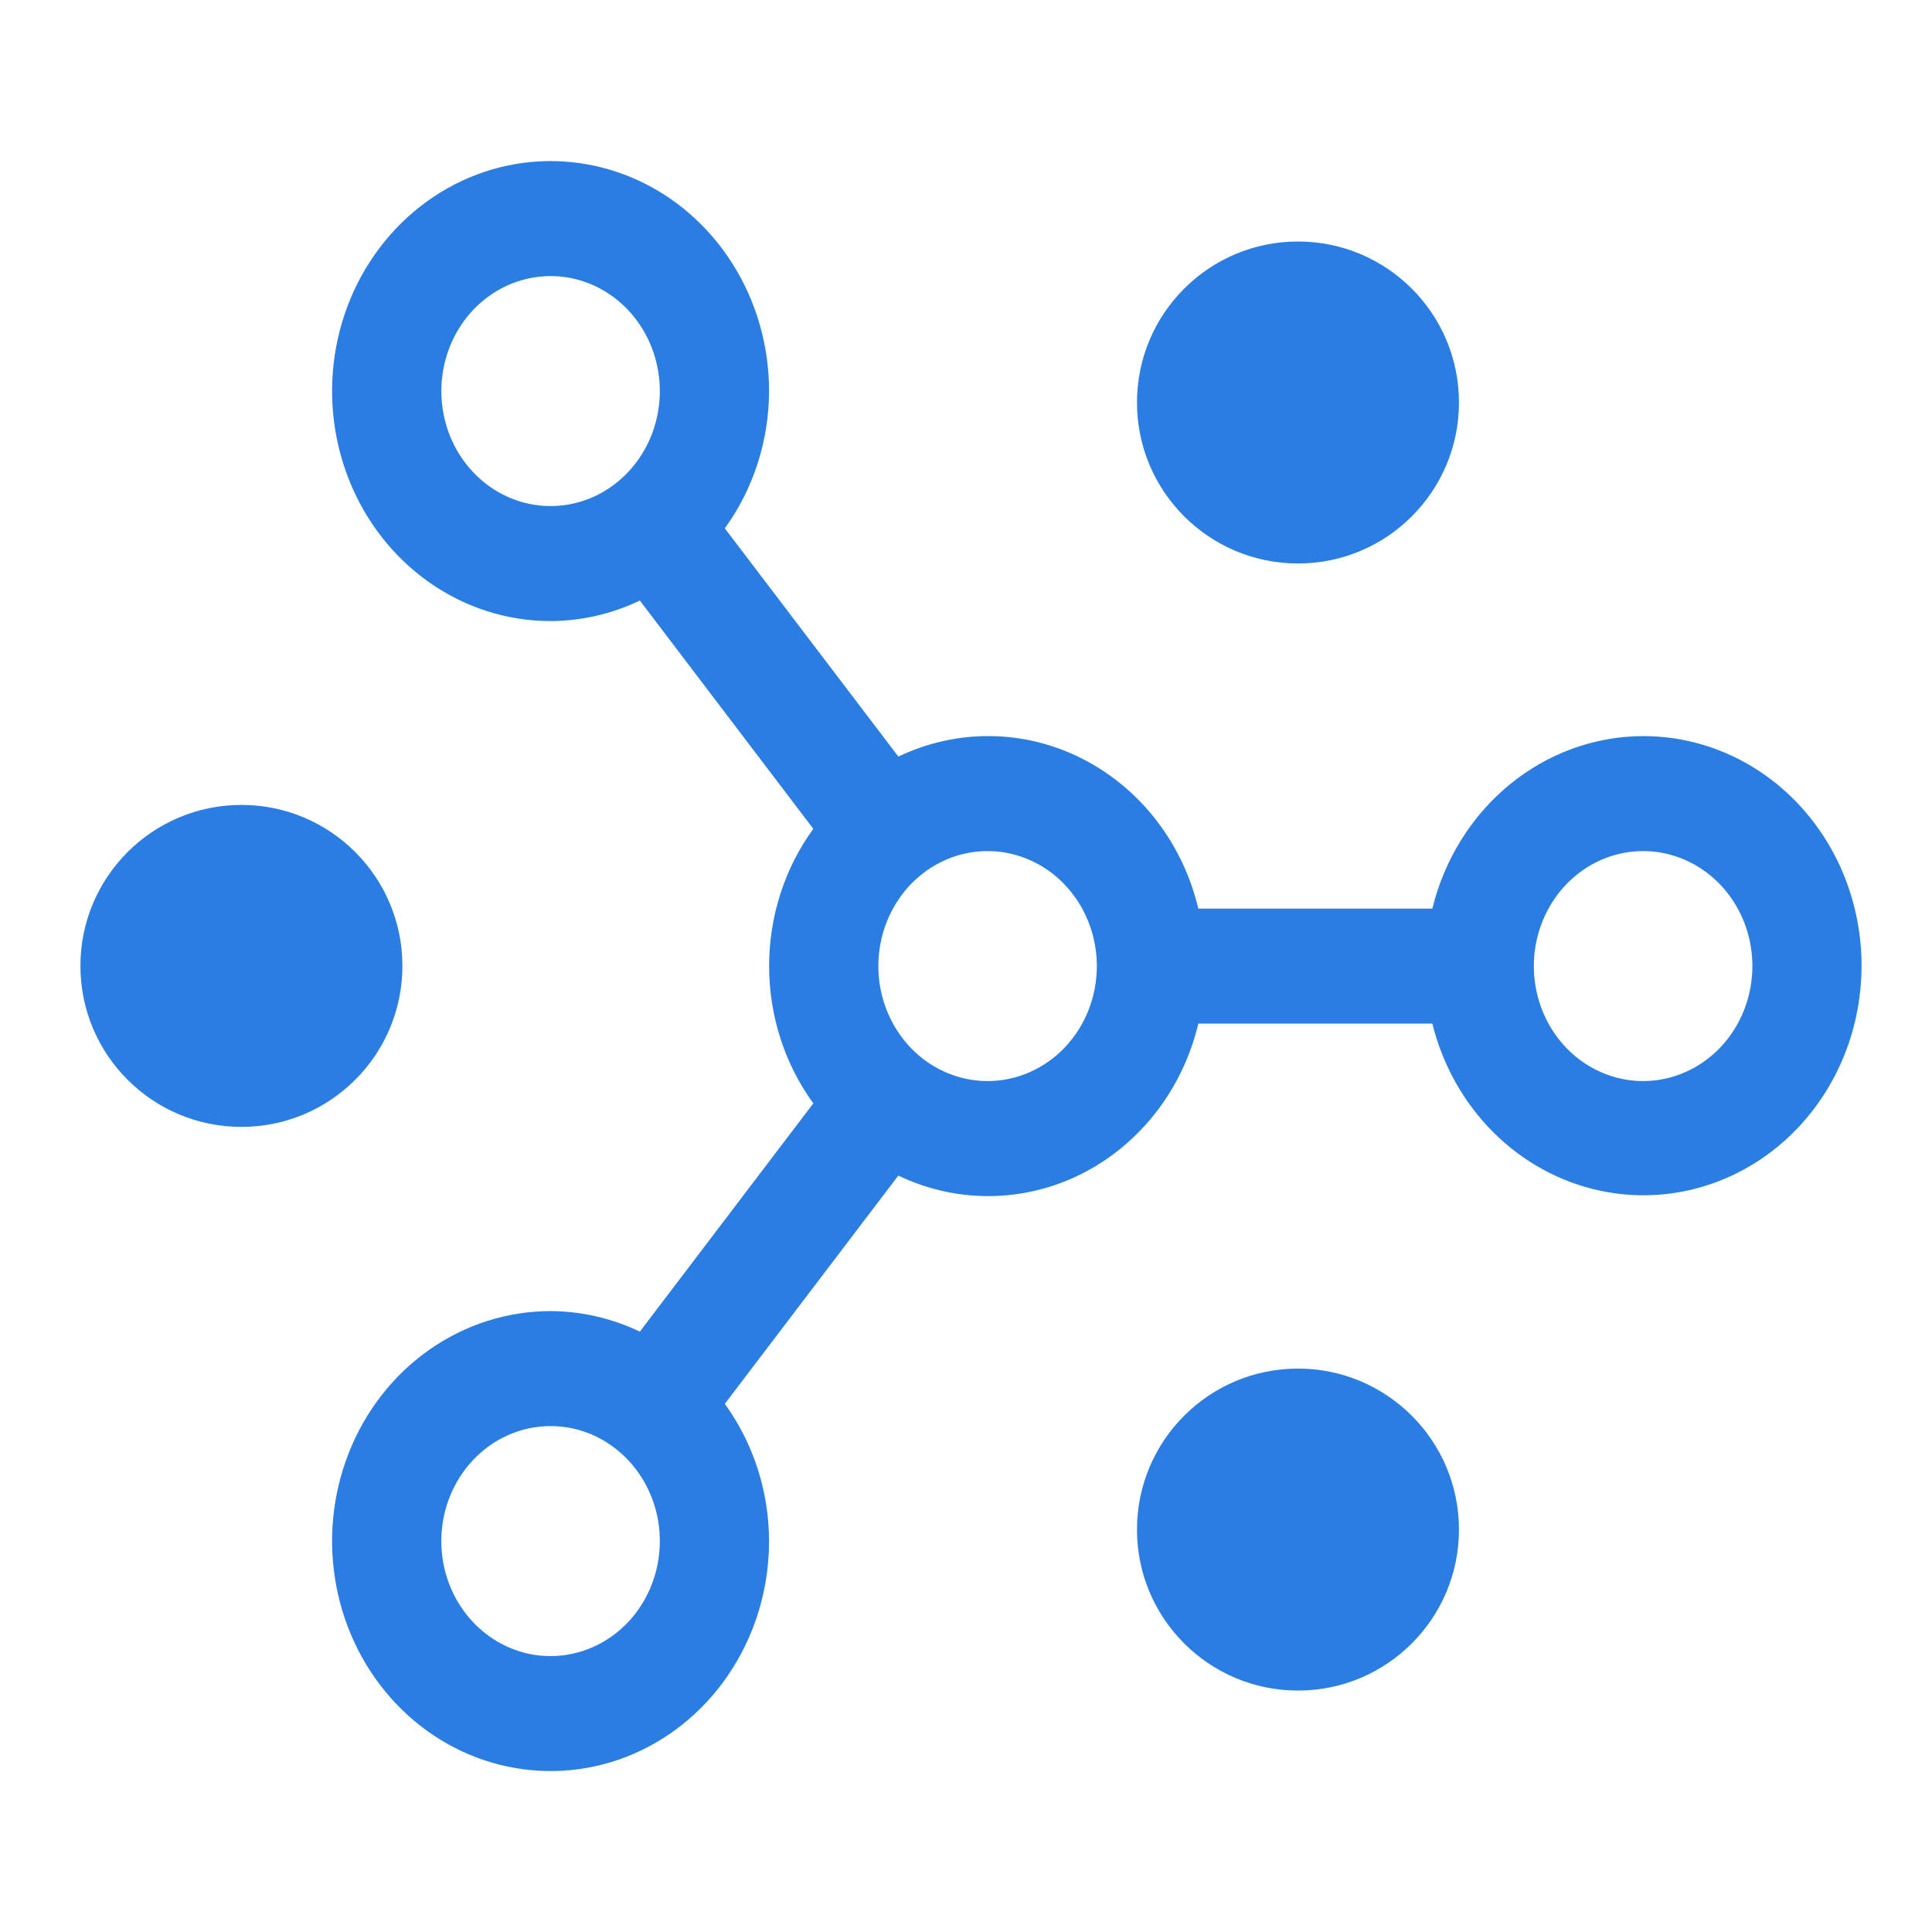
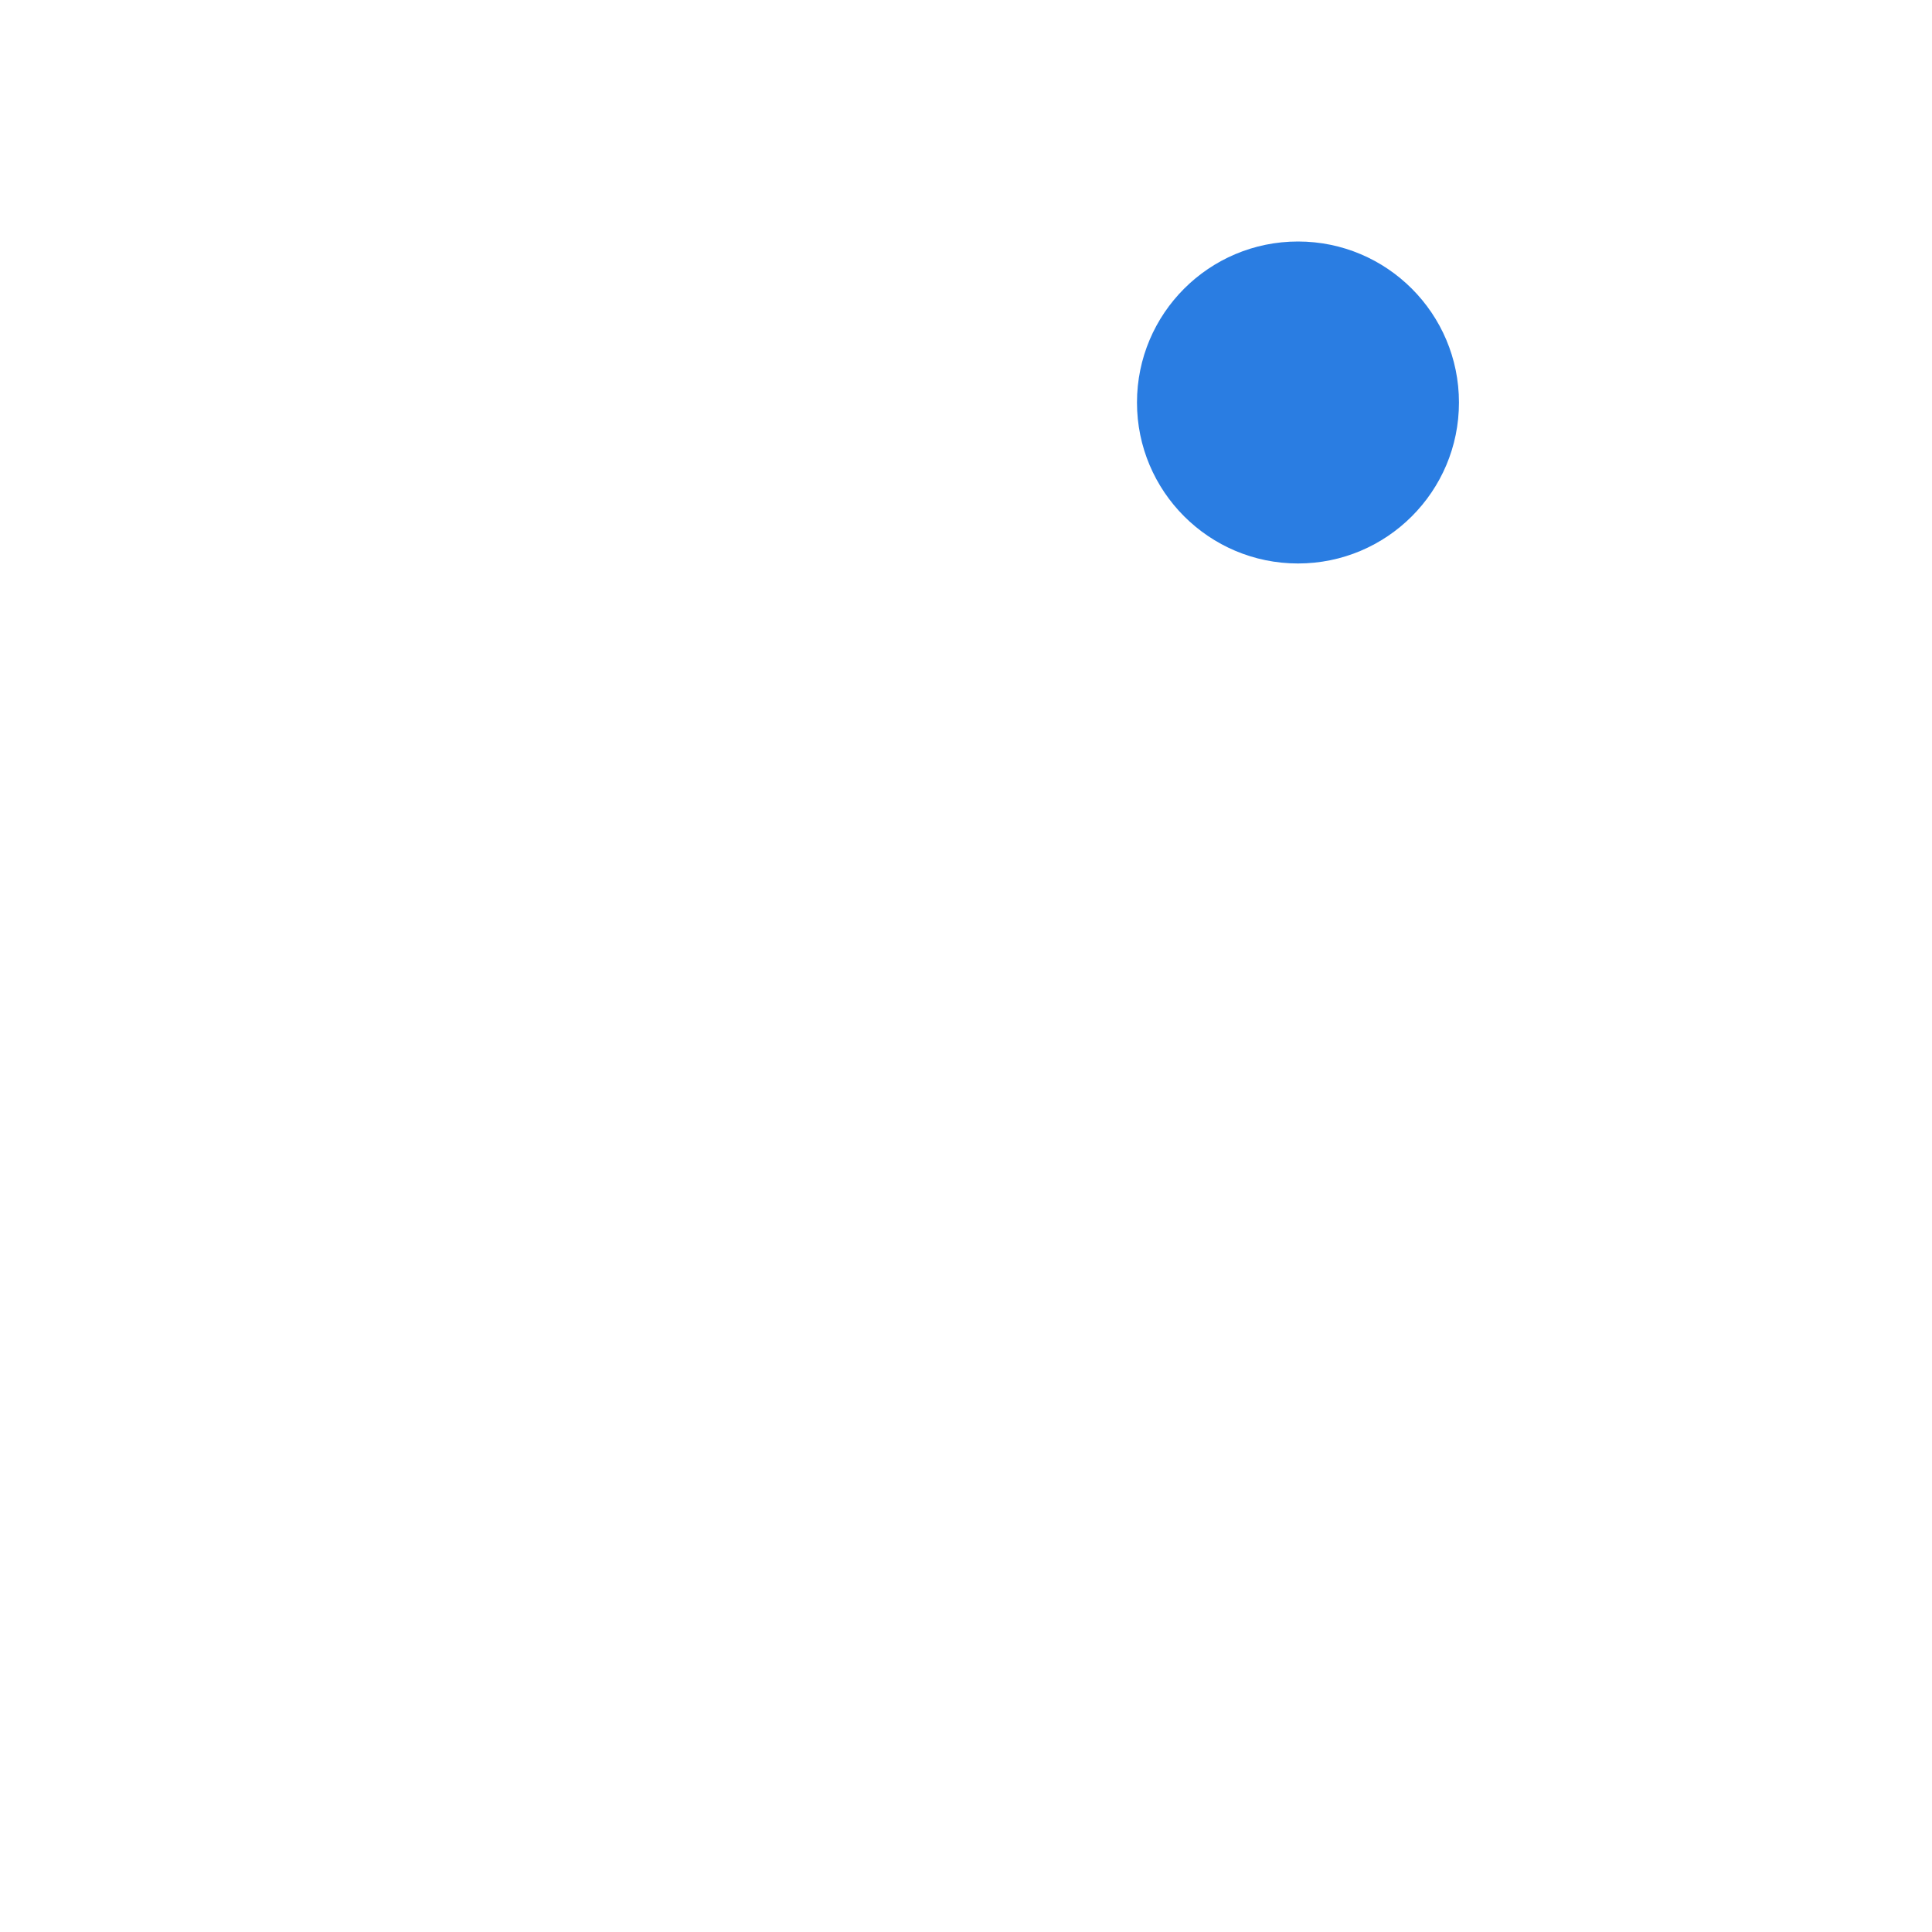
<svg xmlns="http://www.w3.org/2000/svg" width="32" height="32" viewBox="0 0 32 32" fill="none">
-   <path d="M21.499 28.001C22.971 28.001 24.165 26.807 24.165 25.335C24.165 23.862 22.971 22.668 21.499 22.668C20.026 22.668 18.832 23.862 18.832 25.335C18.832 26.807 20.026 28.001 21.499 28.001Z" fill="#2A7DE2" />
  <path d="M21.499 9.333C22.971 9.333 24.165 8.139 24.165 6.667C24.165 5.194 22.971 4 21.499 4C20.026 4 18.832 5.194 18.832 6.667C18.832 8.139 20.026 9.333 21.499 9.333Z" fill="#2A7DE2" />
-   <path d="M3.999 18.665C5.471 18.665 6.665 17.471 6.665 15.999C6.665 14.526 5.471 13.332 3.999 13.332C2.526 13.332 1.332 14.526 1.332 15.999C1.332 17.471 2.526 18.665 3.999 18.665Z" fill="#2A7DE2" />
-   <path d="M27.215 12.192C26.415 12.194 25.638 12.476 25.006 12.993C24.375 13.51 23.924 14.233 23.724 15.049H19.848C19.72 14.512 19.481 14.011 19.149 13.582C18.816 13.153 18.398 12.806 17.924 12.566C17.45 12.325 16.932 12.198 16.406 12.192C15.88 12.186 15.359 12.302 14.88 12.532L12.005 8.751C12.479 8.097 12.736 7.299 12.738 6.477C12.738 5.724 12.526 4.988 12.128 4.361C11.731 3.735 11.165 3.246 10.504 2.958C9.843 2.67 9.115 2.594 8.413 2.741C7.711 2.888 7.066 3.251 6.56 3.784C6.054 4.317 5.709 4.995 5.57 5.734C5.43 6.473 5.502 7.239 5.776 7.935C6.049 8.631 6.513 9.226 7.108 9.645C7.704 10.064 8.403 10.287 9.119 10.287C9.629 10.285 10.133 10.169 10.598 9.947L13.471 13.728C12.996 14.38 12.739 15.179 12.739 16.001C12.739 16.823 12.996 17.622 13.471 18.275L10.598 22.056C10.133 21.834 9.629 21.718 9.119 21.716C8.403 21.716 7.704 21.939 7.108 22.358C6.513 22.776 6.049 23.371 5.776 24.067C5.502 24.763 5.43 25.529 5.57 26.268C5.709 27.007 6.054 27.686 6.56 28.219C7.066 28.752 7.711 29.114 8.413 29.261C9.115 29.408 9.843 29.333 10.504 29.045C11.165 28.756 11.731 28.268 12.128 27.642C12.526 27.015 12.738 26.279 12.738 25.525C12.736 24.703 12.479 23.905 12.005 23.252L14.879 19.471C15.358 19.701 15.879 19.817 16.405 19.811C16.931 19.805 17.45 19.678 17.924 19.438C18.398 19.197 18.816 18.85 19.149 18.421C19.481 17.992 19.72 17.491 19.848 16.954H23.724C23.895 17.642 24.245 18.266 24.735 18.755C25.226 19.244 25.837 19.579 26.499 19.721C27.161 19.863 27.847 19.807 28.48 19.559C29.114 19.311 29.668 18.881 30.081 18.318C30.494 17.755 30.748 17.081 30.815 16.374C30.883 15.666 30.76 14.953 30.462 14.315C30.163 13.677 29.701 13.14 29.127 12.764C28.553 12.389 27.891 12.191 27.215 12.192ZM7.31 6.477C7.31 6.101 7.416 5.732 7.615 5.419C7.813 5.106 8.096 4.862 8.427 4.718C8.757 4.574 9.121 4.536 9.472 4.609C9.823 4.683 10.146 4.864 10.399 5.131C10.652 5.397 10.824 5.736 10.894 6.106C10.964 6.475 10.928 6.858 10.791 7.206C10.654 7.554 10.422 7.852 10.124 8.061C9.827 8.271 9.477 8.382 9.119 8.382C8.639 8.382 8.179 8.182 7.84 7.824C7.5 7.467 7.31 6.983 7.31 6.477ZM9.119 27.43C8.761 27.43 8.411 27.318 8.114 27.109C7.816 26.9 7.584 26.602 7.447 26.254C7.31 25.906 7.275 25.523 7.344 25.154C7.414 24.784 7.587 24.445 7.84 24.178C8.093 23.912 8.415 23.73 8.766 23.657C9.117 23.584 9.481 23.621 9.812 23.765C10.142 23.91 10.425 24.154 10.624 24.467C10.823 24.78 10.929 25.148 10.929 25.525C10.929 26.03 10.738 26.515 10.399 26.872C10.059 27.229 9.599 27.43 9.119 27.43ZM16.358 17.906C16 17.906 15.65 17.794 15.352 17.585C15.055 17.376 14.823 17.078 14.686 16.73C14.549 16.382 14.513 15.999 14.583 15.63C14.653 15.26 14.825 14.921 15.078 14.654C15.331 14.388 15.653 14.207 16.005 14.133C16.355 14.06 16.719 14.097 17.05 14.242C17.381 14.386 17.663 14.63 17.862 14.943C18.061 15.256 18.167 15.625 18.167 16.001C18.167 16.506 17.977 16.991 17.637 17.348C17.298 17.705 16.837 17.906 16.358 17.906ZM27.215 17.906C26.857 17.906 26.507 17.794 26.21 17.585C25.912 17.376 25.68 17.078 25.543 16.73C25.406 16.382 25.37 15.999 25.44 15.63C25.51 15.26 25.683 14.921 25.936 14.654C26.189 14.388 26.511 14.207 26.862 14.133C27.213 14.06 27.577 14.097 27.908 14.242C28.238 14.386 28.521 14.63 28.72 14.943C28.919 15.256 29.025 15.625 29.025 16.001C29.025 16.506 28.834 16.991 28.495 17.348C28.155 17.705 27.695 17.906 27.215 17.906Z" fill="#2A7DE2" />
</svg>